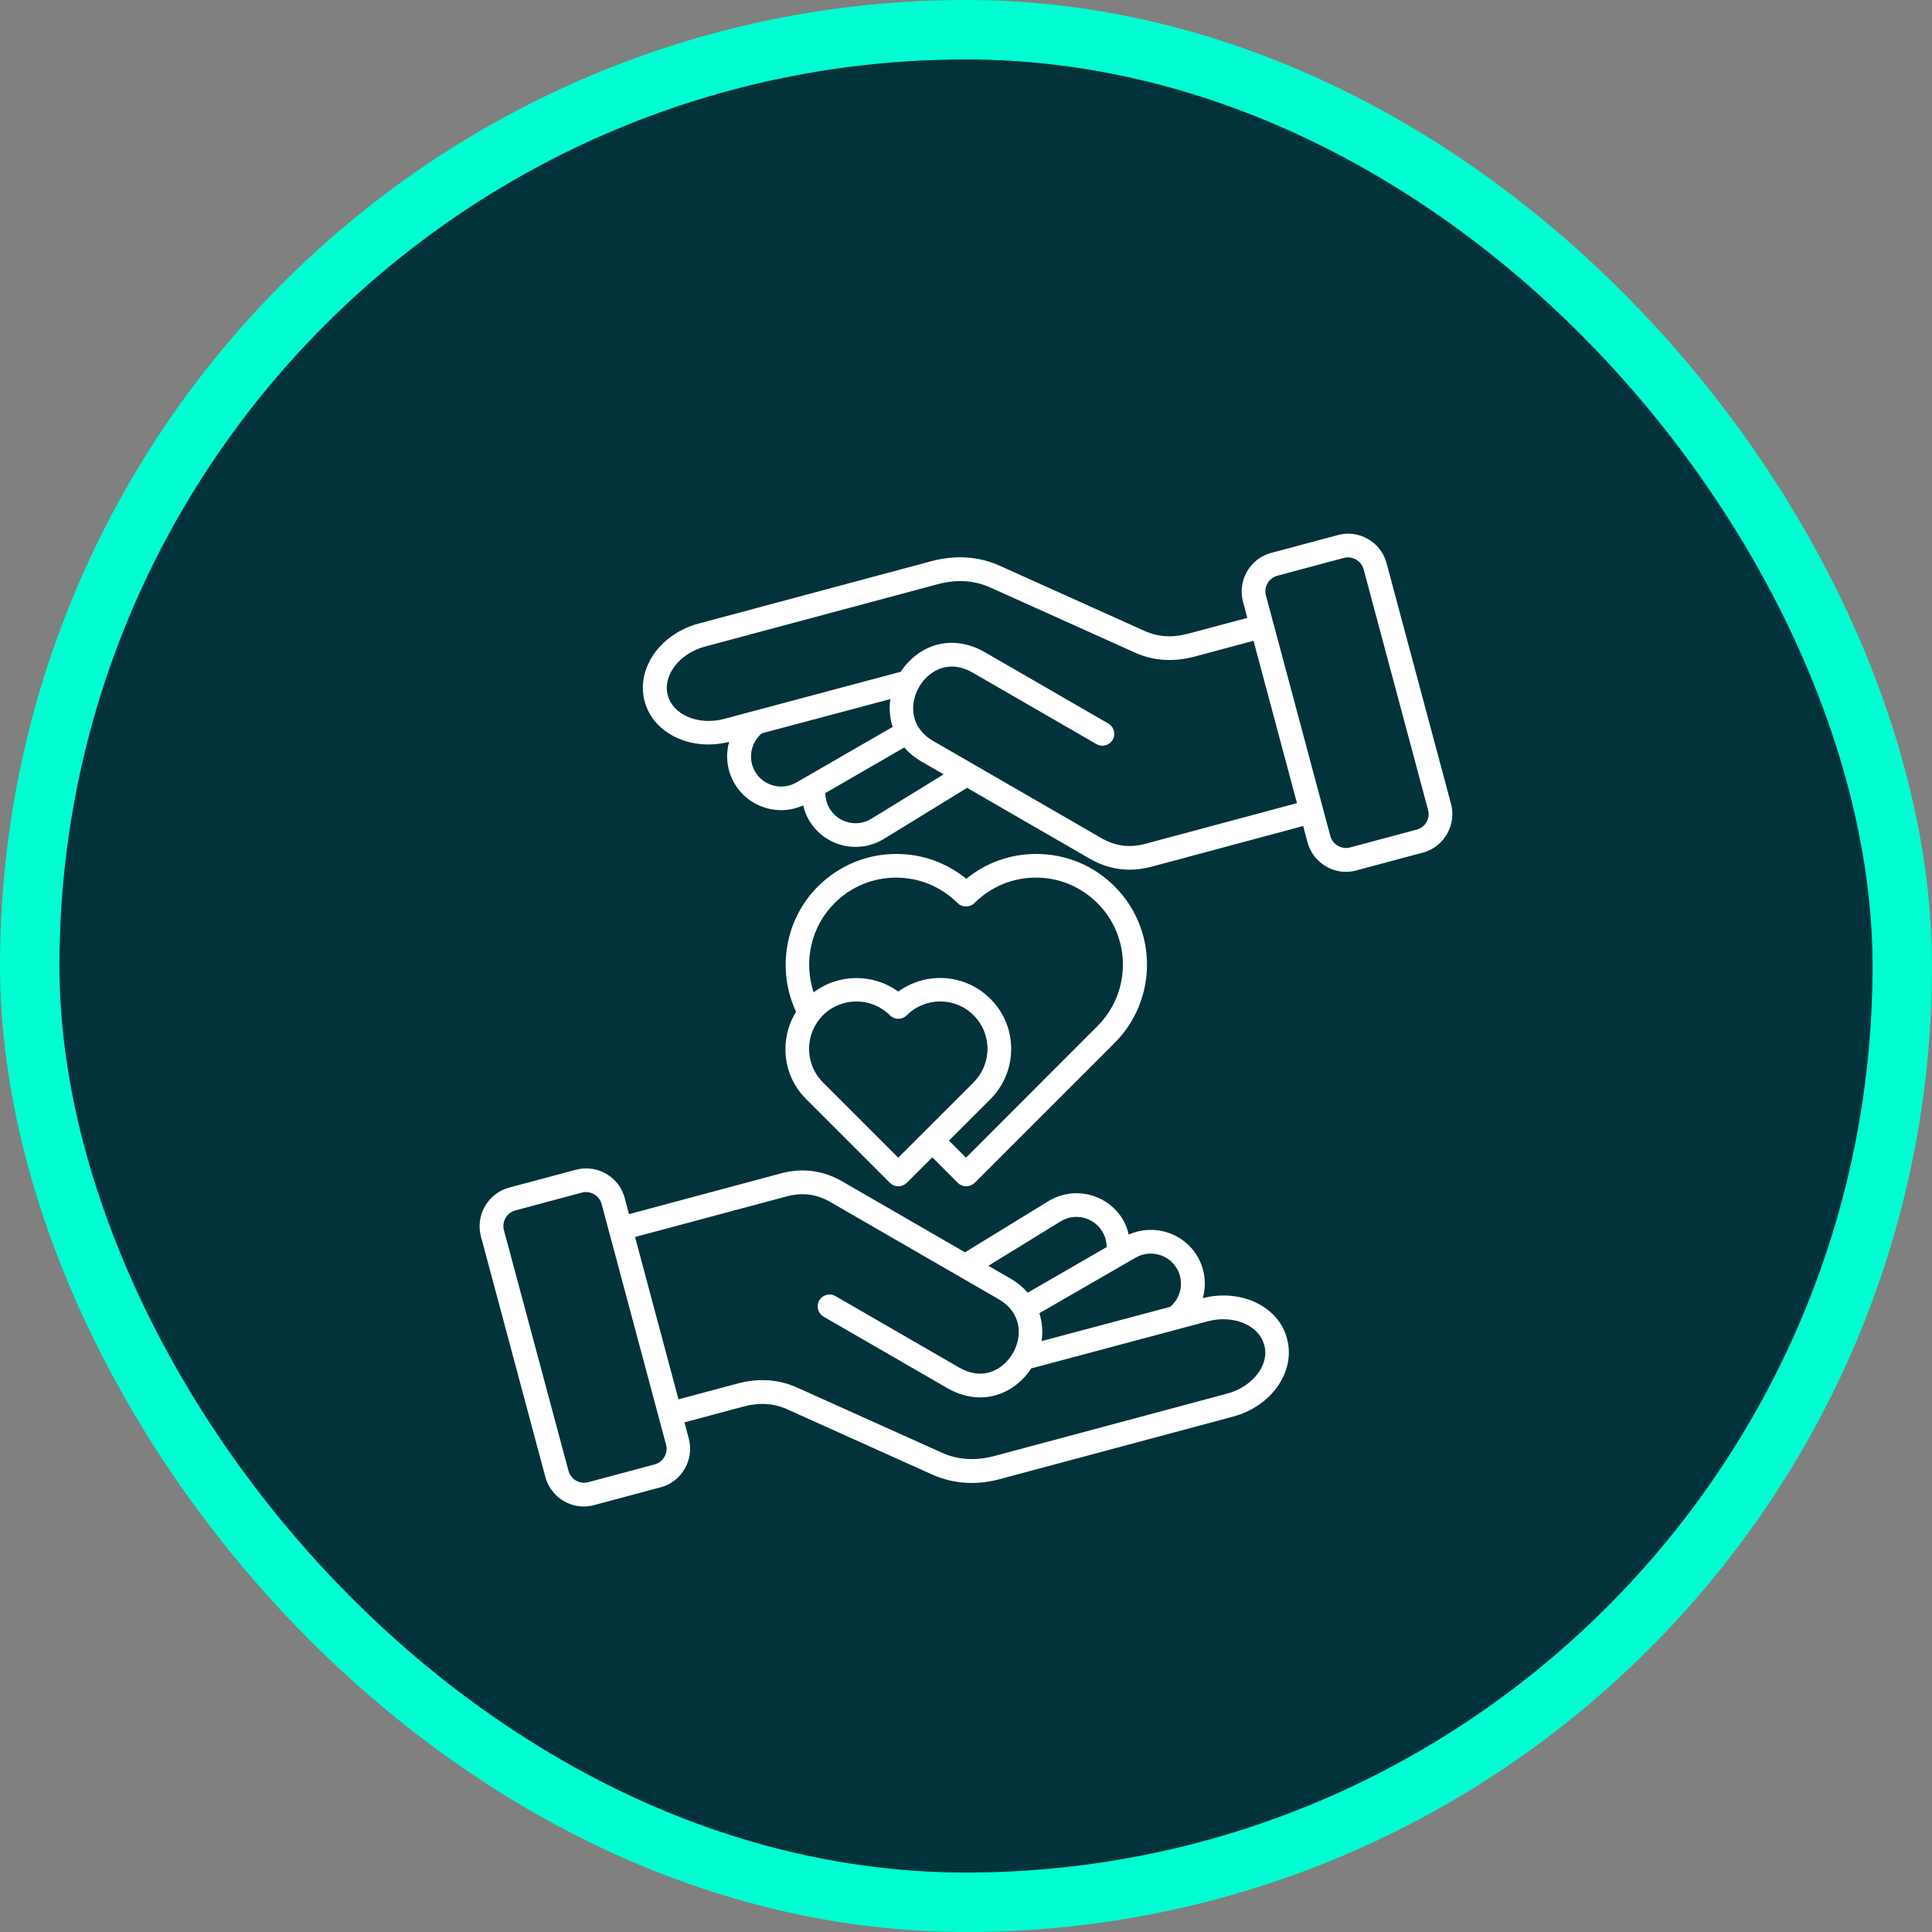
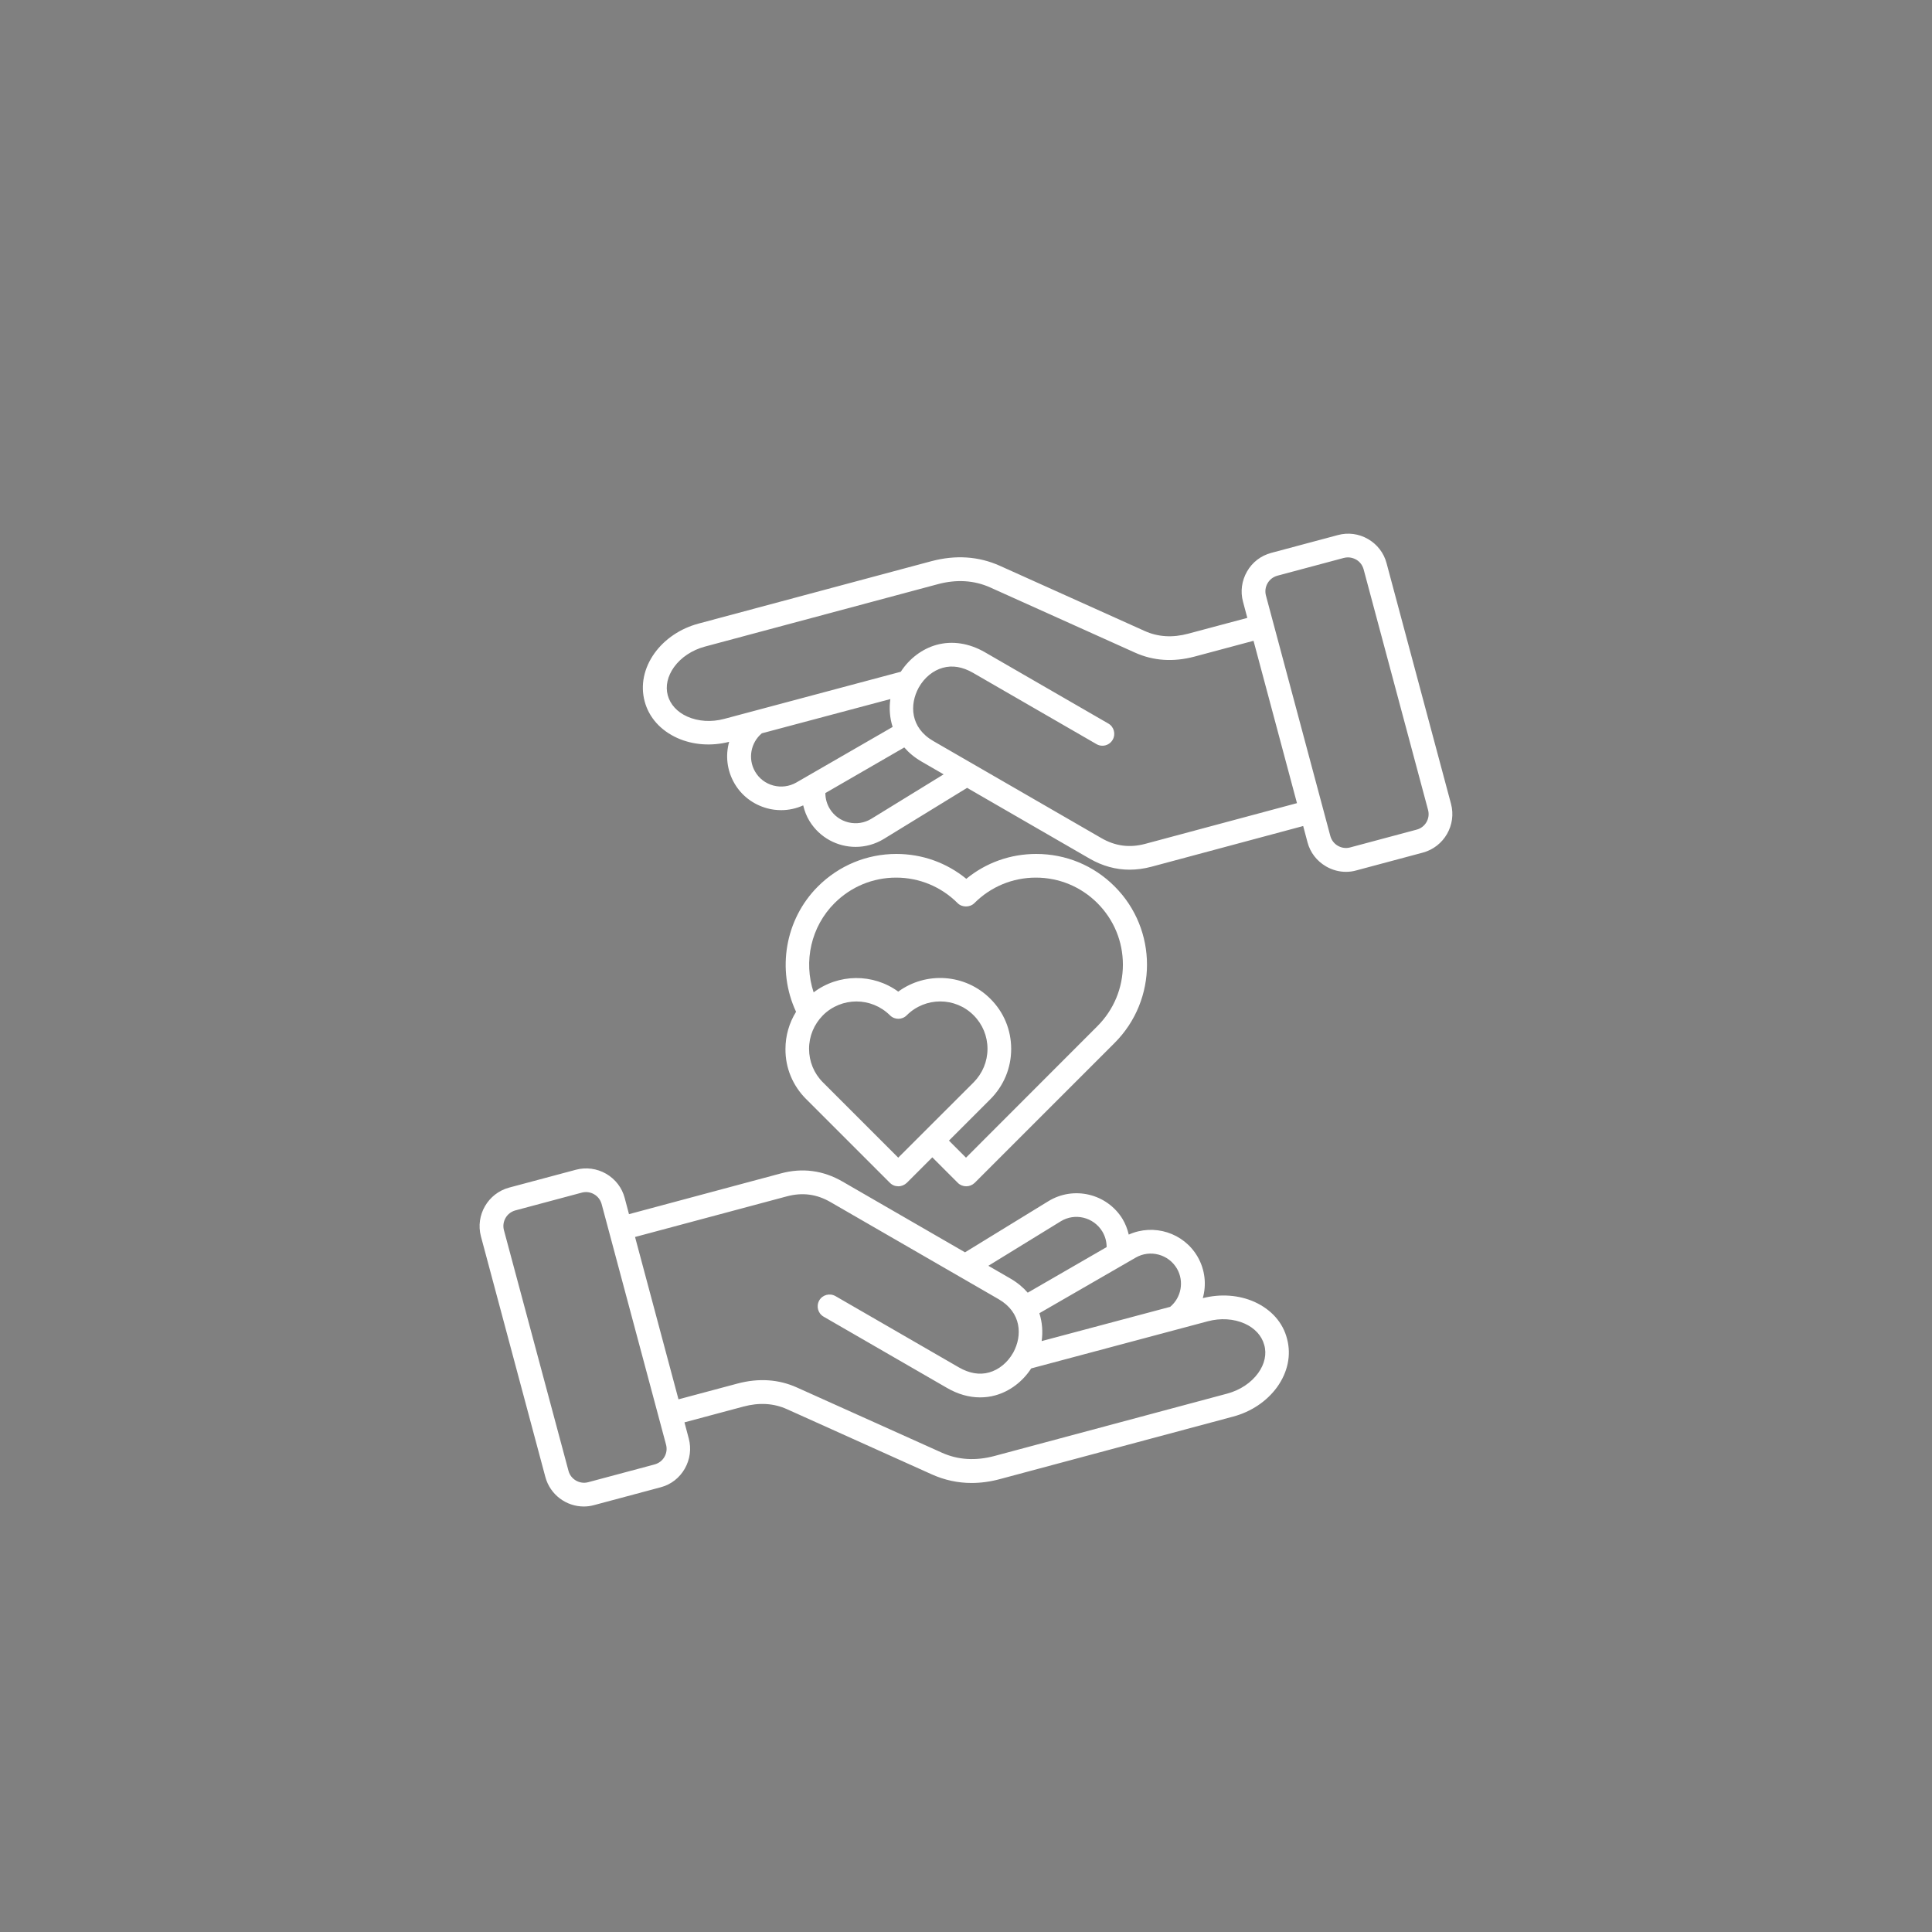
<svg xmlns="http://www.w3.org/2000/svg" width="130" height="130" viewBox="0 0 130 130" fill="none">
  <rect x="0" y="0" width="130" height="130" fill="#808080" stroke="none" />
-   <rect x="2" y="2" width="126" height="126" rx="63" fill="#02333A" />
-   <rect x="2" y="2" width="126" height="126" rx="63" stroke="#01FDD2" stroke-width="4" />
  <path d="M54.244 73.954L59.881 79.591C60.034 79.744 60.23 79.823 60.449 79.823C60.659 79.823 60.864 79.735 61.017 79.591L62.733 77.875L64.449 79.591C64.602 79.744 64.804 79.823 65.017 79.823C65.222 79.823 65.424 79.744 65.585 79.591L74.997 70.179C77.906 67.27 77.906 62.542 74.997 59.642C73.585 58.23 71.716 57.46 69.724 57.46C67.986 57.46 66.344 58.048 65.02 59.134C63.696 58.051 62.054 57.46 60.315 57.46C58.324 57.46 56.454 58.239 55.042 59.642C52.818 61.861 52.25 65.264 53.565 68.08C53.108 68.821 52.852 69.679 52.852 70.583C52.841 71.856 53.341 73.054 54.244 73.955L54.244 73.954ZM60.44 77.897L55.372 72.829C54.77 72.227 54.44 71.426 54.44 70.573C54.44 69.721 54.776 68.923 55.372 68.318C55.992 67.698 56.813 67.386 57.628 67.386C58.443 67.386 59.256 67.698 59.884 68.318C60.196 68.63 60.699 68.63 61.011 68.318C62.256 67.073 64.276 67.073 65.514 68.318C66.117 68.92 66.446 69.721 66.446 70.573C66.446 71.426 66.111 72.224 65.514 72.829L60.44 77.897ZM56.156 60.769C57.261 59.664 58.73 59.053 60.296 59.053C61.858 59.053 63.33 59.664 64.435 60.769C64.733 61.068 65.264 61.068 65.563 60.769C66.668 59.664 68.136 59.053 69.702 59.053C71.264 59.053 72.736 59.664 73.841 60.769C74.946 61.874 75.557 63.343 75.557 64.909C75.557 66.471 74.946 67.943 73.841 69.048L65 77.897L63.853 76.749L66.637 73.965C67.537 73.065 68.04 71.863 68.04 70.585C68.04 69.303 67.546 68.105 66.637 67.204C64.949 65.517 62.31 65.358 60.441 66.724C58.748 65.488 56.418 65.508 54.748 66.775C54.054 64.696 54.571 62.349 56.156 60.769ZM84.418 87.604C83.364 87.133 82.128 87.045 80.934 87.349C81.19 86.439 81.088 85.437 80.585 84.564C79.647 82.942 77.633 82.317 75.951 83.073C75.863 82.701 75.727 82.346 75.531 82.019C74.483 80.317 72.25 79.78 70.542 80.826L64.934 84.266L56.687 79.502C55.386 78.752 53.988 78.564 52.542 78.957L42.323 81.698L42.034 80.607C41.852 79.917 41.409 79.343 40.784 78.979C40.164 78.624 39.437 78.528 38.755 78.709L34.258 79.911C32.832 80.297 31.983 81.766 32.36 83.192L36.696 99.383C37.017 100.576 38.099 101.369 39.283 101.369C39.508 101.369 39.741 101.34 39.974 101.275L44.454 100.076C45.144 99.894 45.718 99.451 46.076 98.826C46.431 98.207 46.528 97.479 46.346 96.798L46.056 95.707L50.028 94.644C51.082 94.36 52.071 94.42 52.965 94.826L62.709 99.212C63.553 99.59 64.448 99.786 65.371 99.786C66.005 99.786 66.653 99.698 67.315 99.516L82.974 95.32C84.195 94.994 85.243 94.286 85.934 93.335C86.653 92.332 86.894 91.181 86.604 90.09C86.329 88.994 85.544 88.116 84.417 87.604L84.418 87.604ZM79.196 85.366C79.69 86.224 79.486 87.309 78.739 87.934L70.091 90.238C70.178 89.618 70.133 88.979 69.937 88.363L76.426 84.618C77.392 84.064 78.636 84.4 79.196 85.366ZM71.372 82.181C72.324 81.593 73.576 81.897 74.164 82.851C74.361 83.172 74.463 83.536 74.463 83.914L69.153 86.982C68.846 86.627 68.463 86.306 67.988 86.03L66.505 85.172L71.372 82.181ZM44.71 98.028C44.565 98.283 44.332 98.457 44.057 98.536L39.577 99.735C39.003 99.888 38.406 99.544 38.253 98.971L33.909 82.777C33.835 82.502 33.872 82.209 34.017 81.956C34.162 81.701 34.395 81.527 34.67 81.448L39.15 80.249C39.426 80.175 39.718 80.212 39.971 80.357C40.227 80.502 40.4 80.735 40.48 81.01L44.815 97.201C44.892 97.482 44.855 97.772 44.71 98.028ZM84.659 92.391C84.188 93.045 83.443 93.539 82.58 93.772L66.921 97.968C65.648 98.309 64.463 98.238 63.378 97.749L53.634 93.366C52.398 92.806 51.046 92.718 49.626 93.096L45.654 94.158L42.731 83.234L52.95 80.499C53.989 80.223 54.95 80.345 55.881 80.885L67.191 87.416C68.74 88.311 68.805 89.868 68.18 91.01C68.18 91.019 68.18 91.024 68.171 91.024C67.799 91.686 67.211 92.166 66.558 92.348C65.91 92.53 65.228 92.413 64.529 92.013L56.217 87.212C55.83 86.993 55.344 87.124 55.126 87.502C54.907 87.888 55.038 88.374 55.415 88.593L63.728 93.394C64.455 93.814 65.205 94.027 65.947 94.027C66.296 94.027 66.637 93.984 66.981 93.888C67.947 93.618 68.808 92.97 69.387 92.078L81.262 88.908C82.129 88.675 83.015 88.734 83.751 89.061C84.435 89.368 84.898 89.877 85.066 90.493C85.248 91.109 85.094 91.786 84.66 92.391L84.659 92.391ZM97.634 54.084L93.299 37.897C93.117 37.206 92.674 36.632 92.048 36.269C91.429 35.911 90.702 35.817 90.017 36.005L85.537 37.203C84.847 37.388 84.264 37.831 83.909 38.456C83.554 39.076 83.452 39.803 83.639 40.485L83.929 41.576L79.957 42.638C78.903 42.922 77.915 42.862 77.02 42.456L67.276 38.07C65.85 37.431 64.302 37.328 62.665 37.763L47.006 41.959C45.785 42.286 44.736 42.993 44.046 43.945C43.327 44.948 43.086 46.098 43.376 47.189C43.665 48.28 44.452 49.152 45.58 49.661C46.634 50.132 47.87 50.22 49.063 49.916C48.807 50.826 48.91 51.828 49.413 52.7C49.893 53.536 50.677 54.132 51.617 54.388C51.93 54.476 52.251 54.513 52.569 54.513C53.077 54.513 53.572 54.405 54.046 54.192C54.134 54.564 54.27 54.928 54.475 55.255C55.16 56.368 56.35 56.985 57.574 56.985C58.222 56.985 58.876 56.811 59.467 56.453L65.074 53.013L73.322 57.777C74.18 58.272 75.083 58.519 76.006 58.519C76.486 58.519 76.972 58.453 77.469 58.323L87.688 55.581L87.978 56.672C88.16 57.362 88.603 57.936 89.228 58.3C89.643 58.539 90.1 58.664 90.566 58.664C90.799 58.664 91.032 58.635 91.257 58.57L95.737 57.371C97.168 56.987 98.017 55.51 97.634 54.084ZM52.04 52.857C51.517 52.718 51.074 52.385 50.804 51.911C50.31 51.053 50.515 49.968 51.262 49.343L59.91 47.039C59.822 47.658 59.867 48.297 60.063 48.914L53.575 52.658C53.109 52.922 52.563 52.993 52.04 52.857ZM58.628 55.096C57.677 55.678 56.418 55.38 55.836 54.425C55.64 54.104 55.537 53.74 55.537 53.363L60.847 50.294C61.154 50.65 61.537 50.971 62.012 51.246L63.495 52.104L58.628 55.096ZM77.052 56.783C76.012 57.059 75.052 56.937 74.114 56.397L62.804 49.865C61.247 48.971 61.191 47.414 61.816 46.272C61.816 46.263 61.816 46.258 61.824 46.258C62.196 45.596 62.784 45.115 63.438 44.934C64.085 44.752 64.767 44.868 65.466 45.269L73.779 50.07C73.904 50.144 74.04 50.178 74.18 50.178C74.455 50.178 74.725 50.033 74.87 49.777C75.089 49.391 74.958 48.905 74.58 48.687L66.267 43.885C65.205 43.275 64.077 43.101 63.017 43.391C62.051 43.661 61.191 44.309 60.611 45.201L48.736 48.371C47.87 48.604 46.983 48.544 46.248 48.218C45.563 47.911 45.1 47.402 44.932 46.786C44.764 46.167 44.918 45.499 45.353 44.888C45.824 44.235 46.569 43.74 47.432 43.508L63.091 39.312C64.355 38.971 65.548 39.042 66.634 39.53L76.367 43.911C77.603 44.471 78.955 44.559 80.375 44.181L84.347 43.118L87.27 54.042L77.052 56.783ZM95.327 55.823L90.847 57.022C90.572 57.096 90.279 57.059 90.026 56.914C89.77 56.769 89.597 56.536 89.517 56.26L85.182 40.07C85.109 39.794 85.145 39.502 85.29 39.249C85.435 38.993 85.668 38.82 85.944 38.74L90.424 37.541C90.518 37.519 90.614 37.505 90.699 37.505C90.89 37.505 91.072 37.556 91.245 37.649C91.501 37.794 91.674 38.027 91.753 38.303L96.089 54.493C96.251 55.076 95.901 55.672 95.327 55.823Z" fill="white" />
</svg>